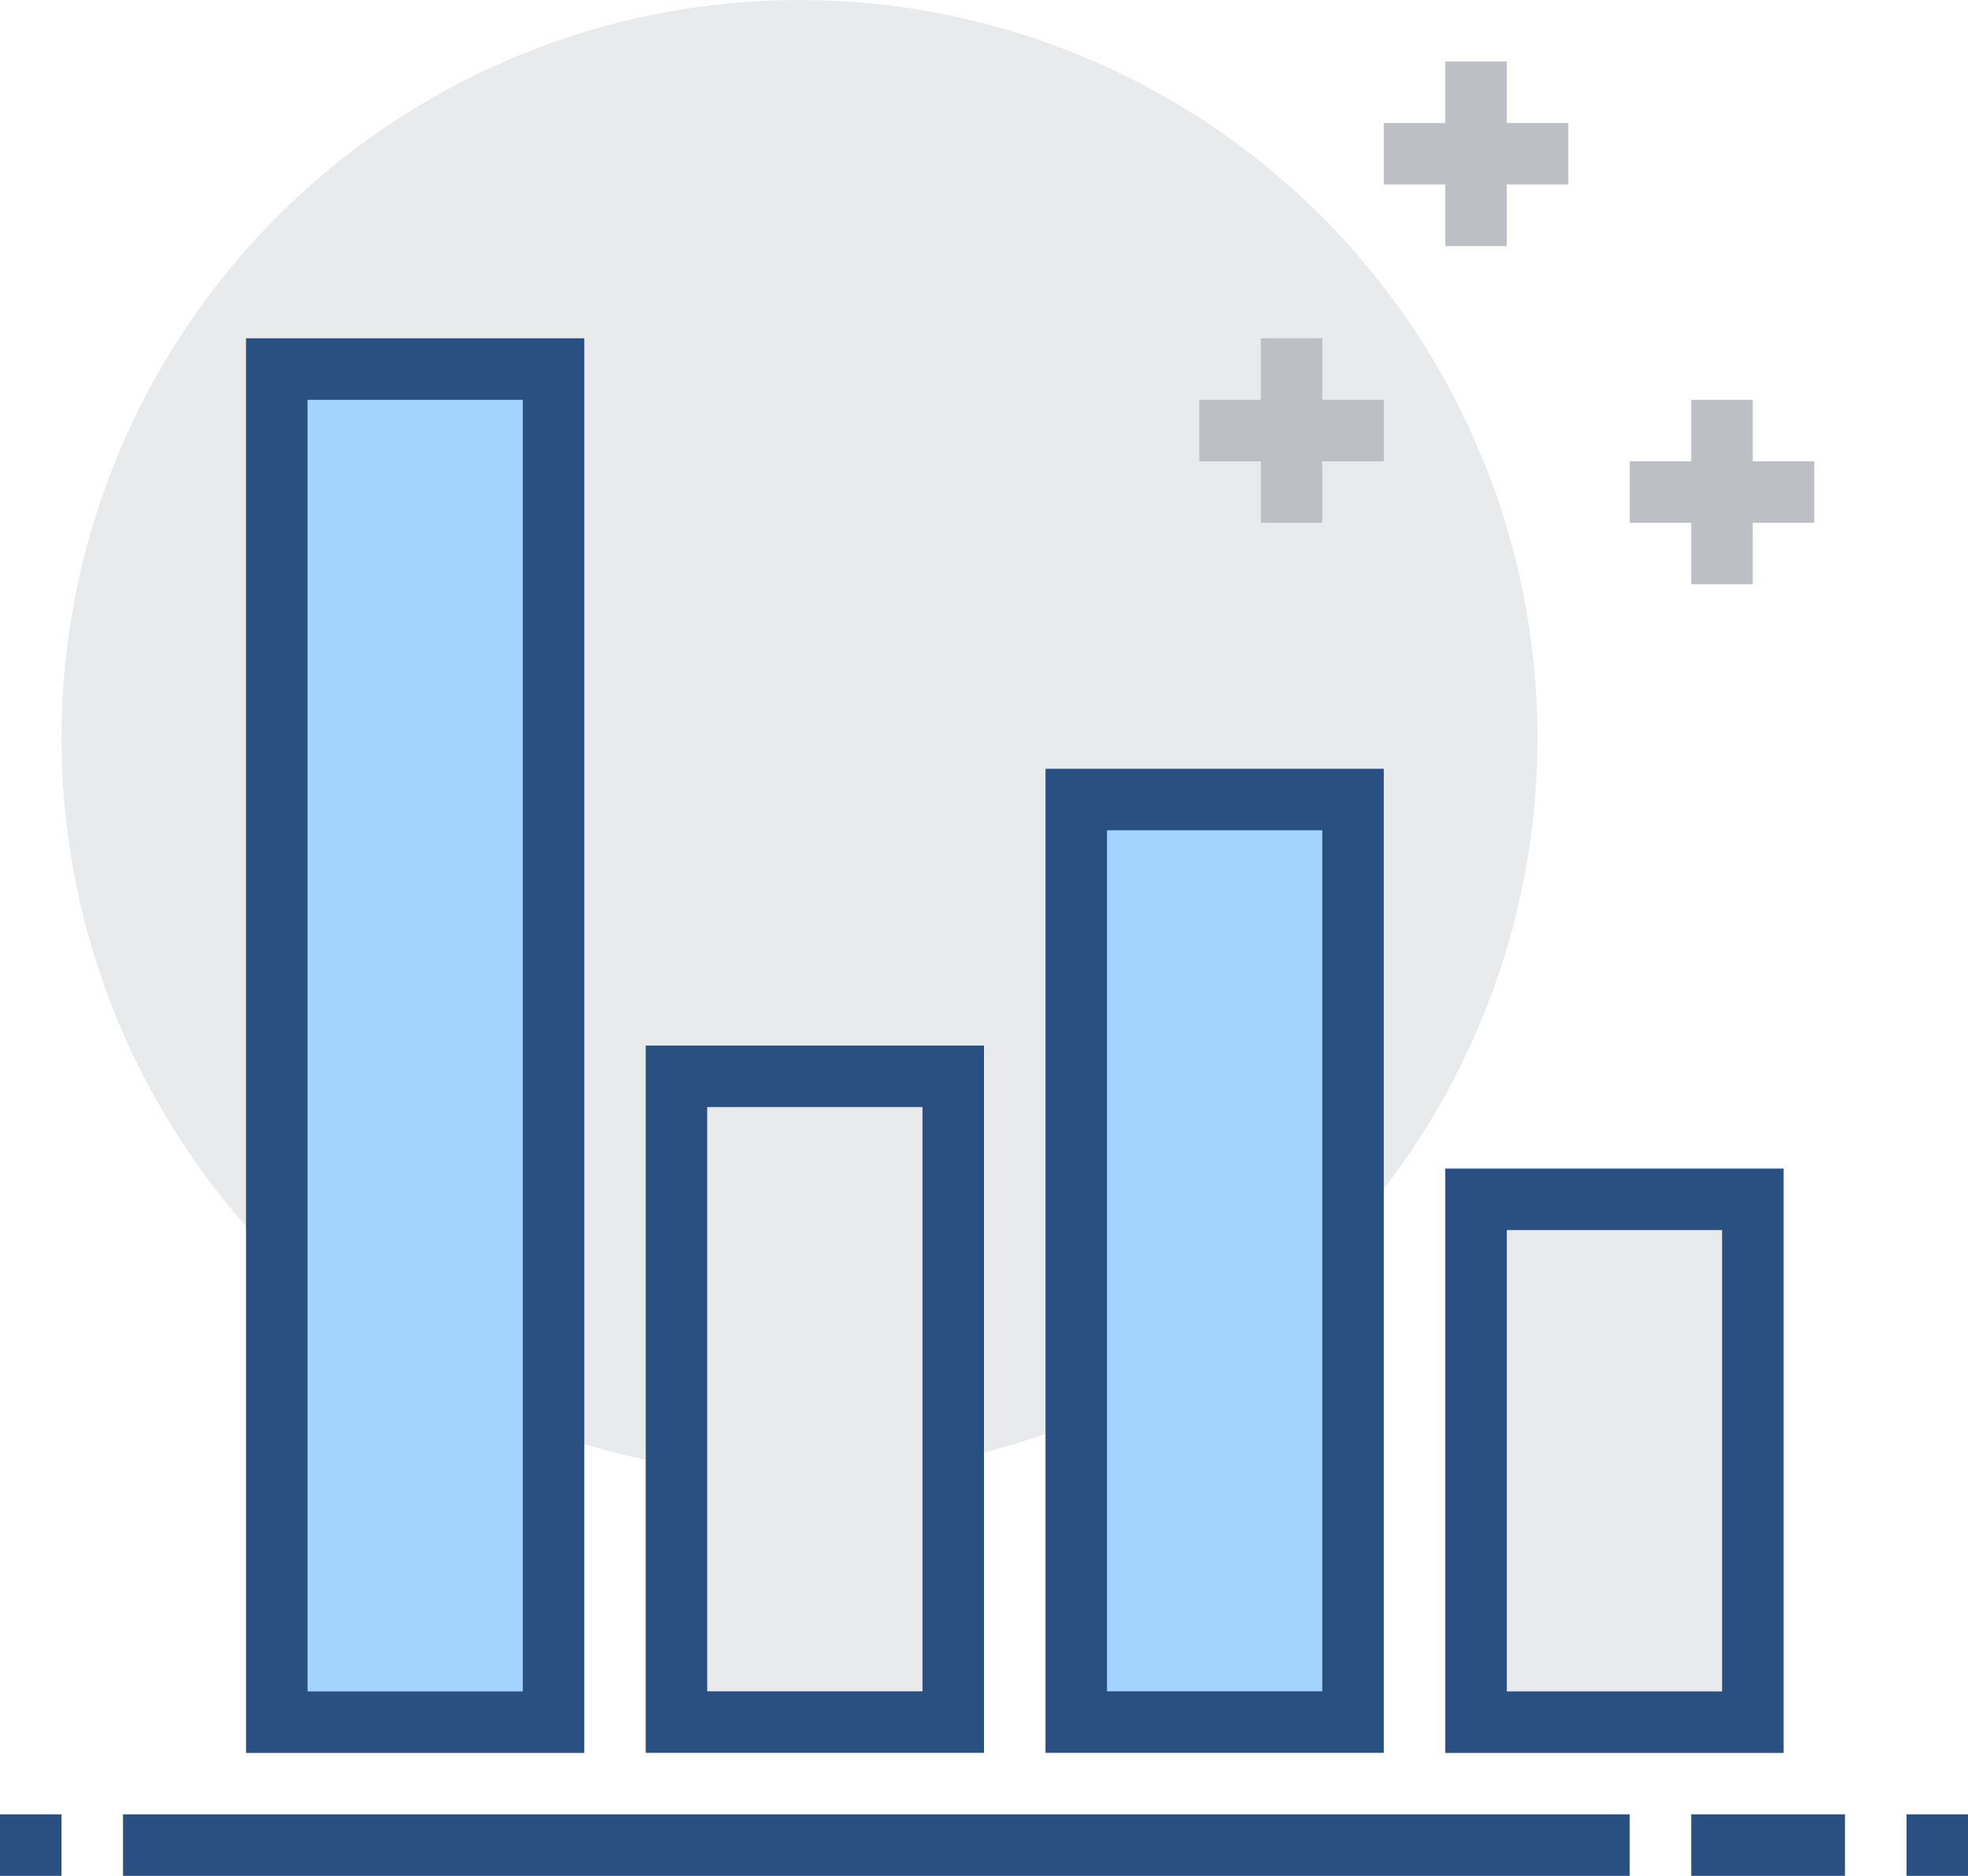
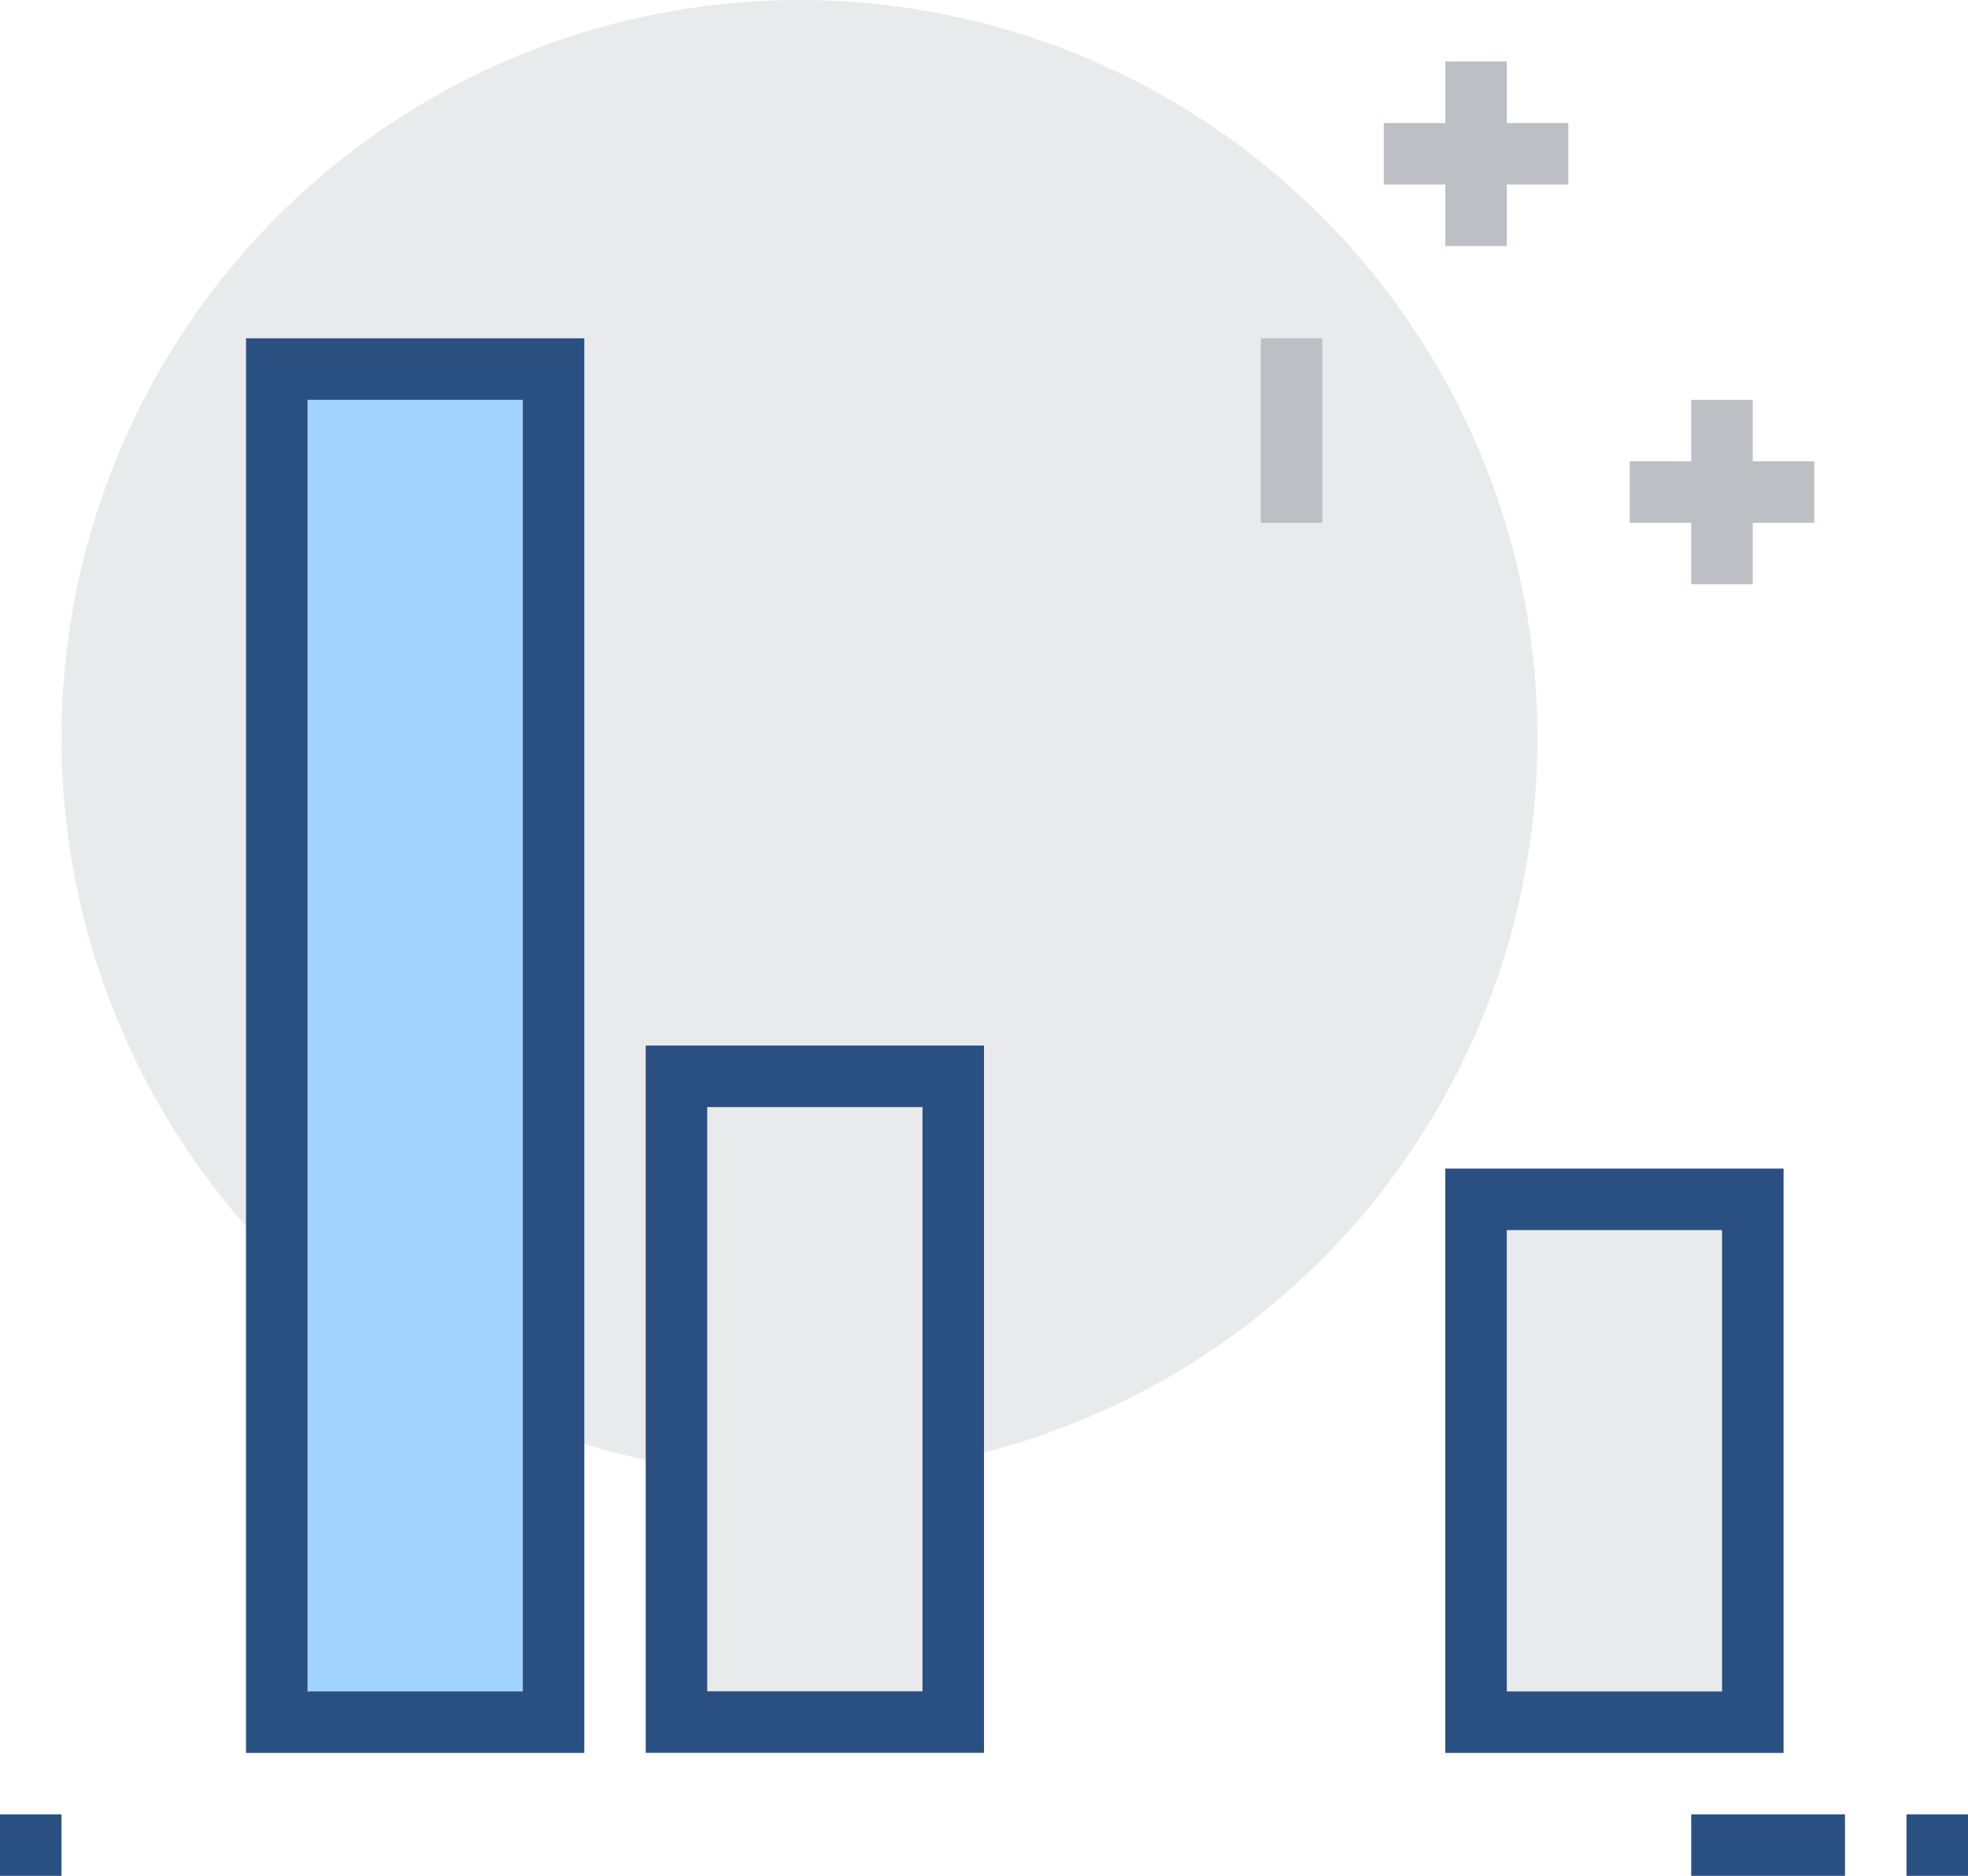
<svg xmlns="http://www.w3.org/2000/svg" id="_图层_2" data-name="图层 2" viewBox="0 0 195.18 186.03">
  <defs>
    <style>
      .cls-1 {
        fill: #a3d4ff;
      }

      .cls-1, .cls-2, .cls-3 {
        stroke: #2a5082;
      }

      .cls-1, .cls-2, .cls-3, .cls-4 {
        stroke-miterlimit: 10;
        stroke-width: 6.1px;
      }

      .cls-2, .cls-5 {
        fill: #e9eaeb;
      }

      .cls-3, .cls-4 {
        fill: none;
      }

      .cls-4 {
        stroke: #bcc0c4;
      }
    </style>
  </defs>
  <g id="_图层_1-2" data-name="图层 1">
    <g>
      <circle class="cls-5" cx="79.29" cy="73.19" r="73.19" />
      <line class="cls-4" x1="128.09" y1="33.55" x2="128.09" y2="51.85" />
-       <line class="cls-4" x1="118.94" y1="42.7" x2="137.24" y2="42.7" />
      <line class="cls-4" x1="170.78" y1="39.65" x2="170.78" y2="57.94" />
      <line class="cls-4" x1="161.63" y1="48.8" x2="179.93" y2="48.8" />
      <line class="cls-4" x1="146.39" y1="6.1" x2="146.39" y2="24.4" />
      <line class="cls-4" x1="137.24" y1="15.25" x2="155.54" y2="15.25" />
      <line class="cls-3" x1="167.73" y1="182.98" x2="182.98" y2="182.98" />
      <line class="cls-3" x1="189.08" y1="182.98" x2="195.18" y2="182.98" />
      <line class="cls-3" y1="182.98" x2="6.1" y2="182.98" />
-       <rect class="cls-1" x="106.74" y="79.29" width="27.45" height="91.49" />
      <rect class="cls-1" x="27.45" y="36.6" width="27.45" height="134.19" />
      <rect class="cls-2" x="67.09" y="106.74" width="27.45" height="64.04" />
      <rect class="cls-2" x="146.39" y="118.94" width="27.45" height="51.85" />
-       <line class="cls-3" x1="161.63" y1="182.98" x2="12.2" y2="182.98" />
    </g>
  </g>
</svg>